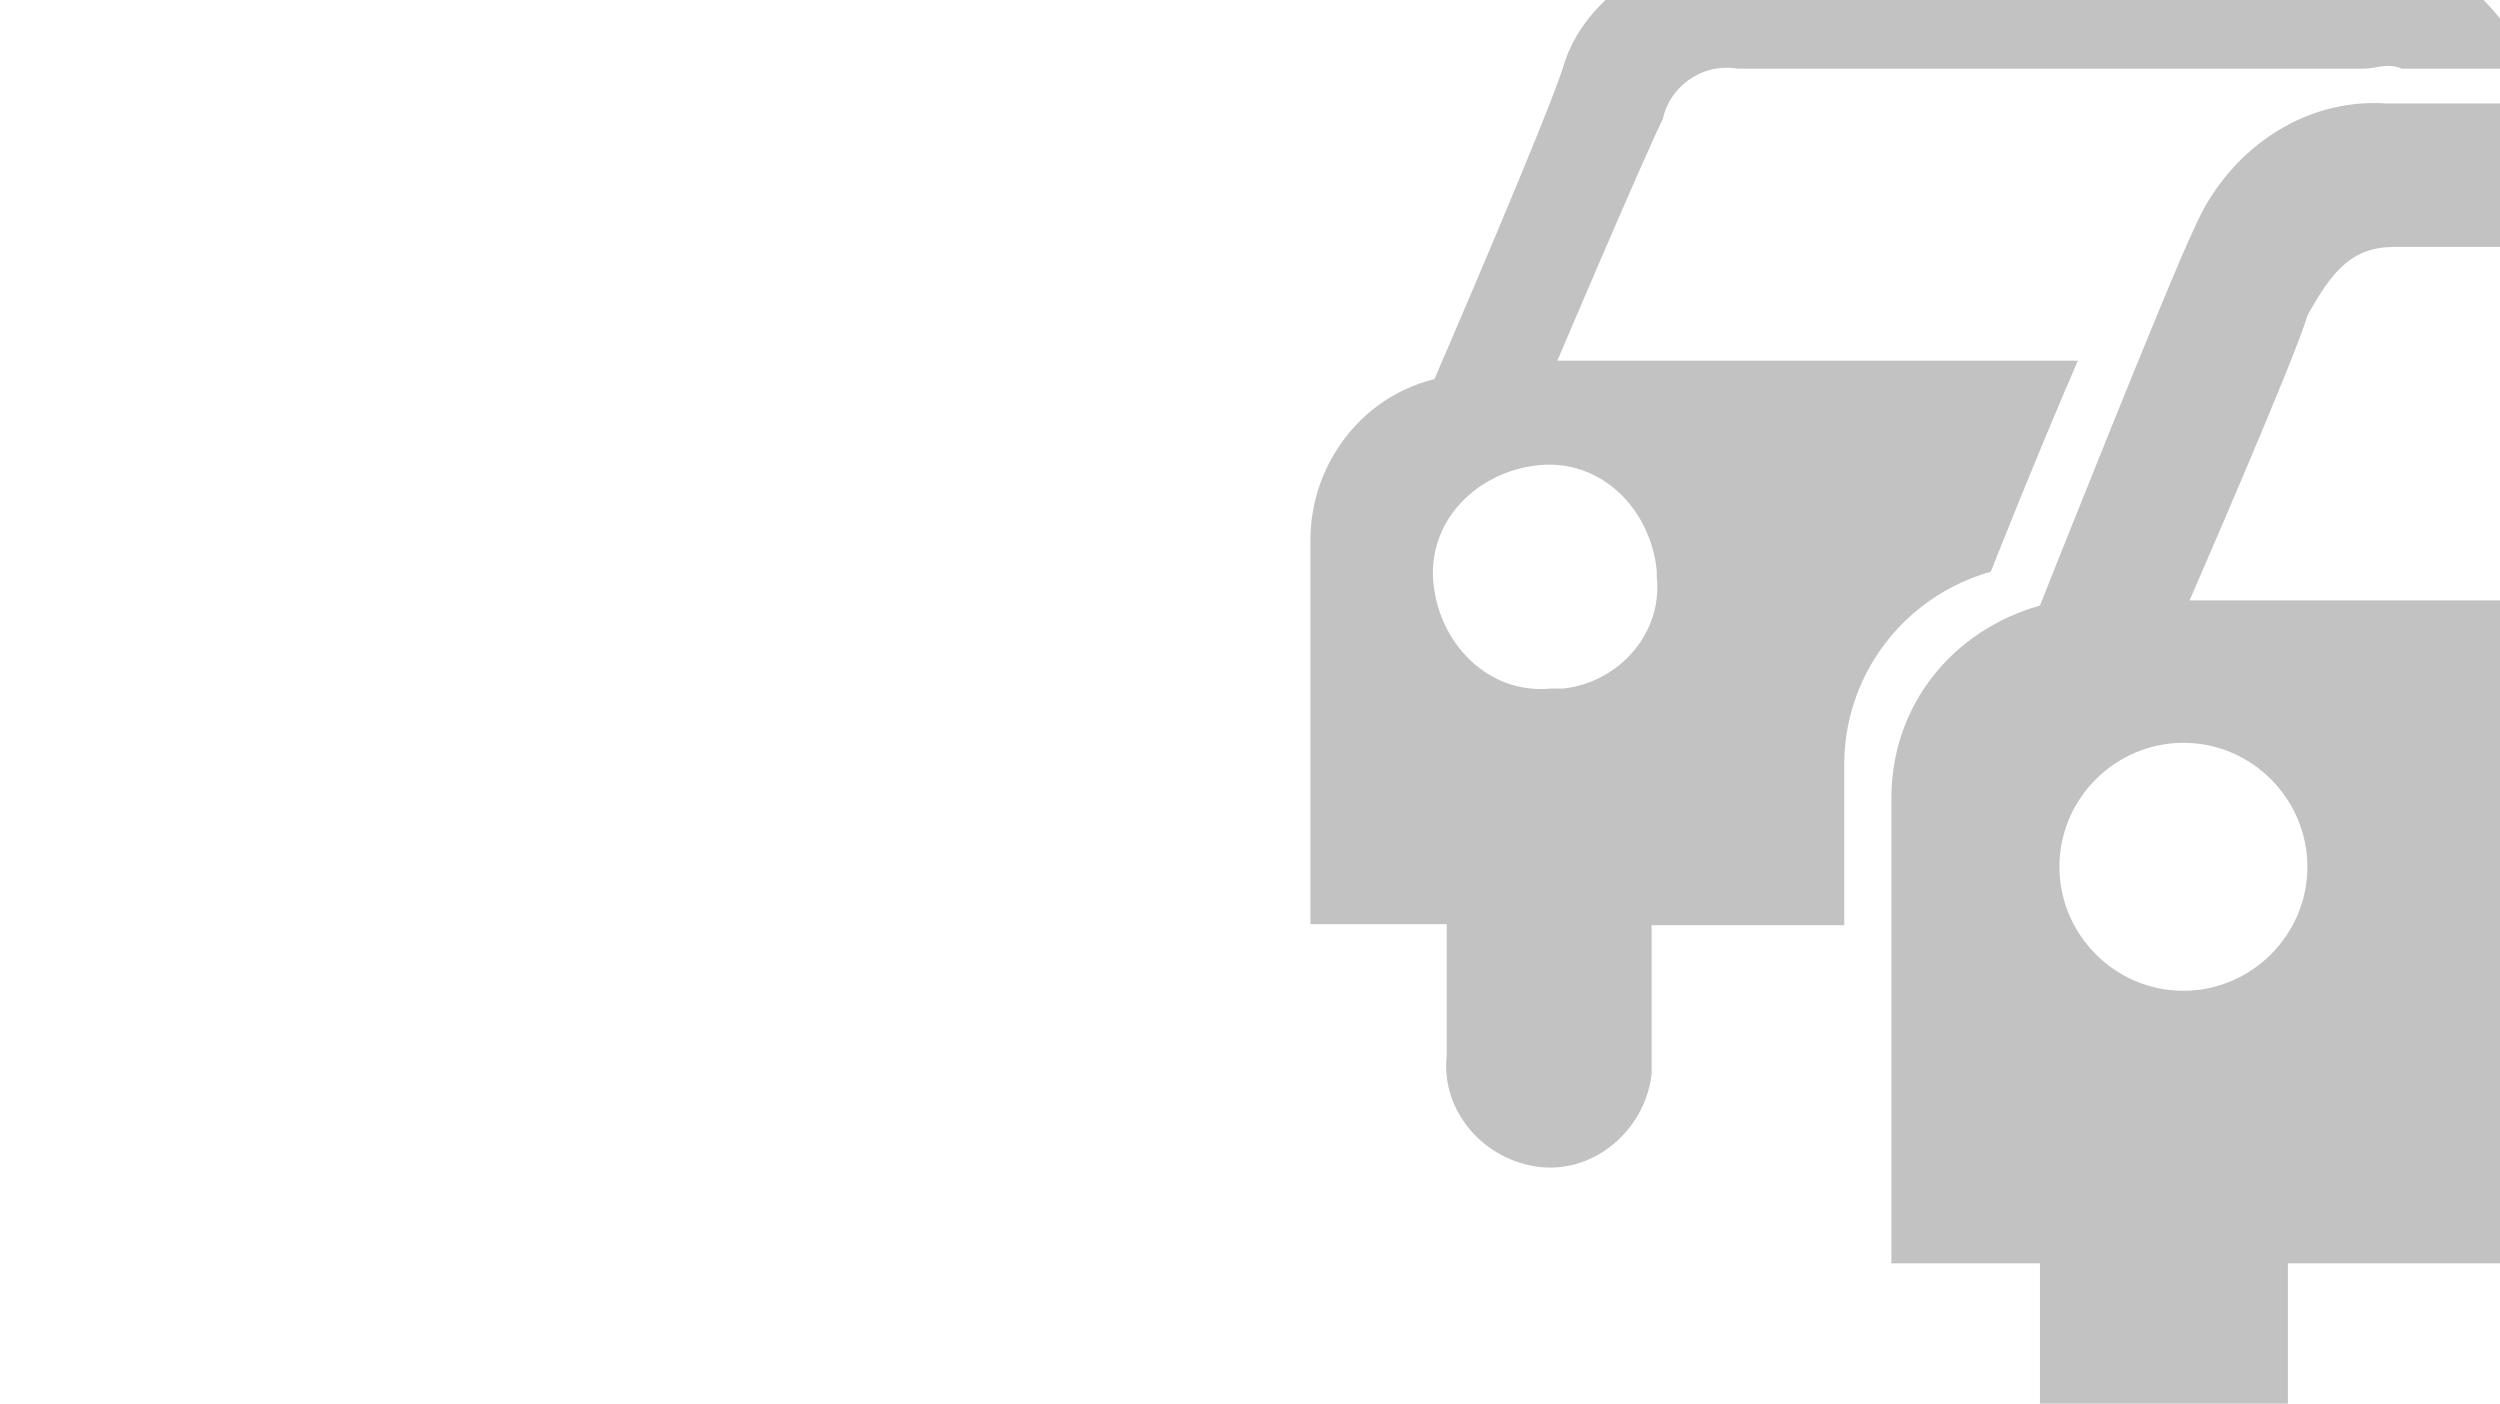
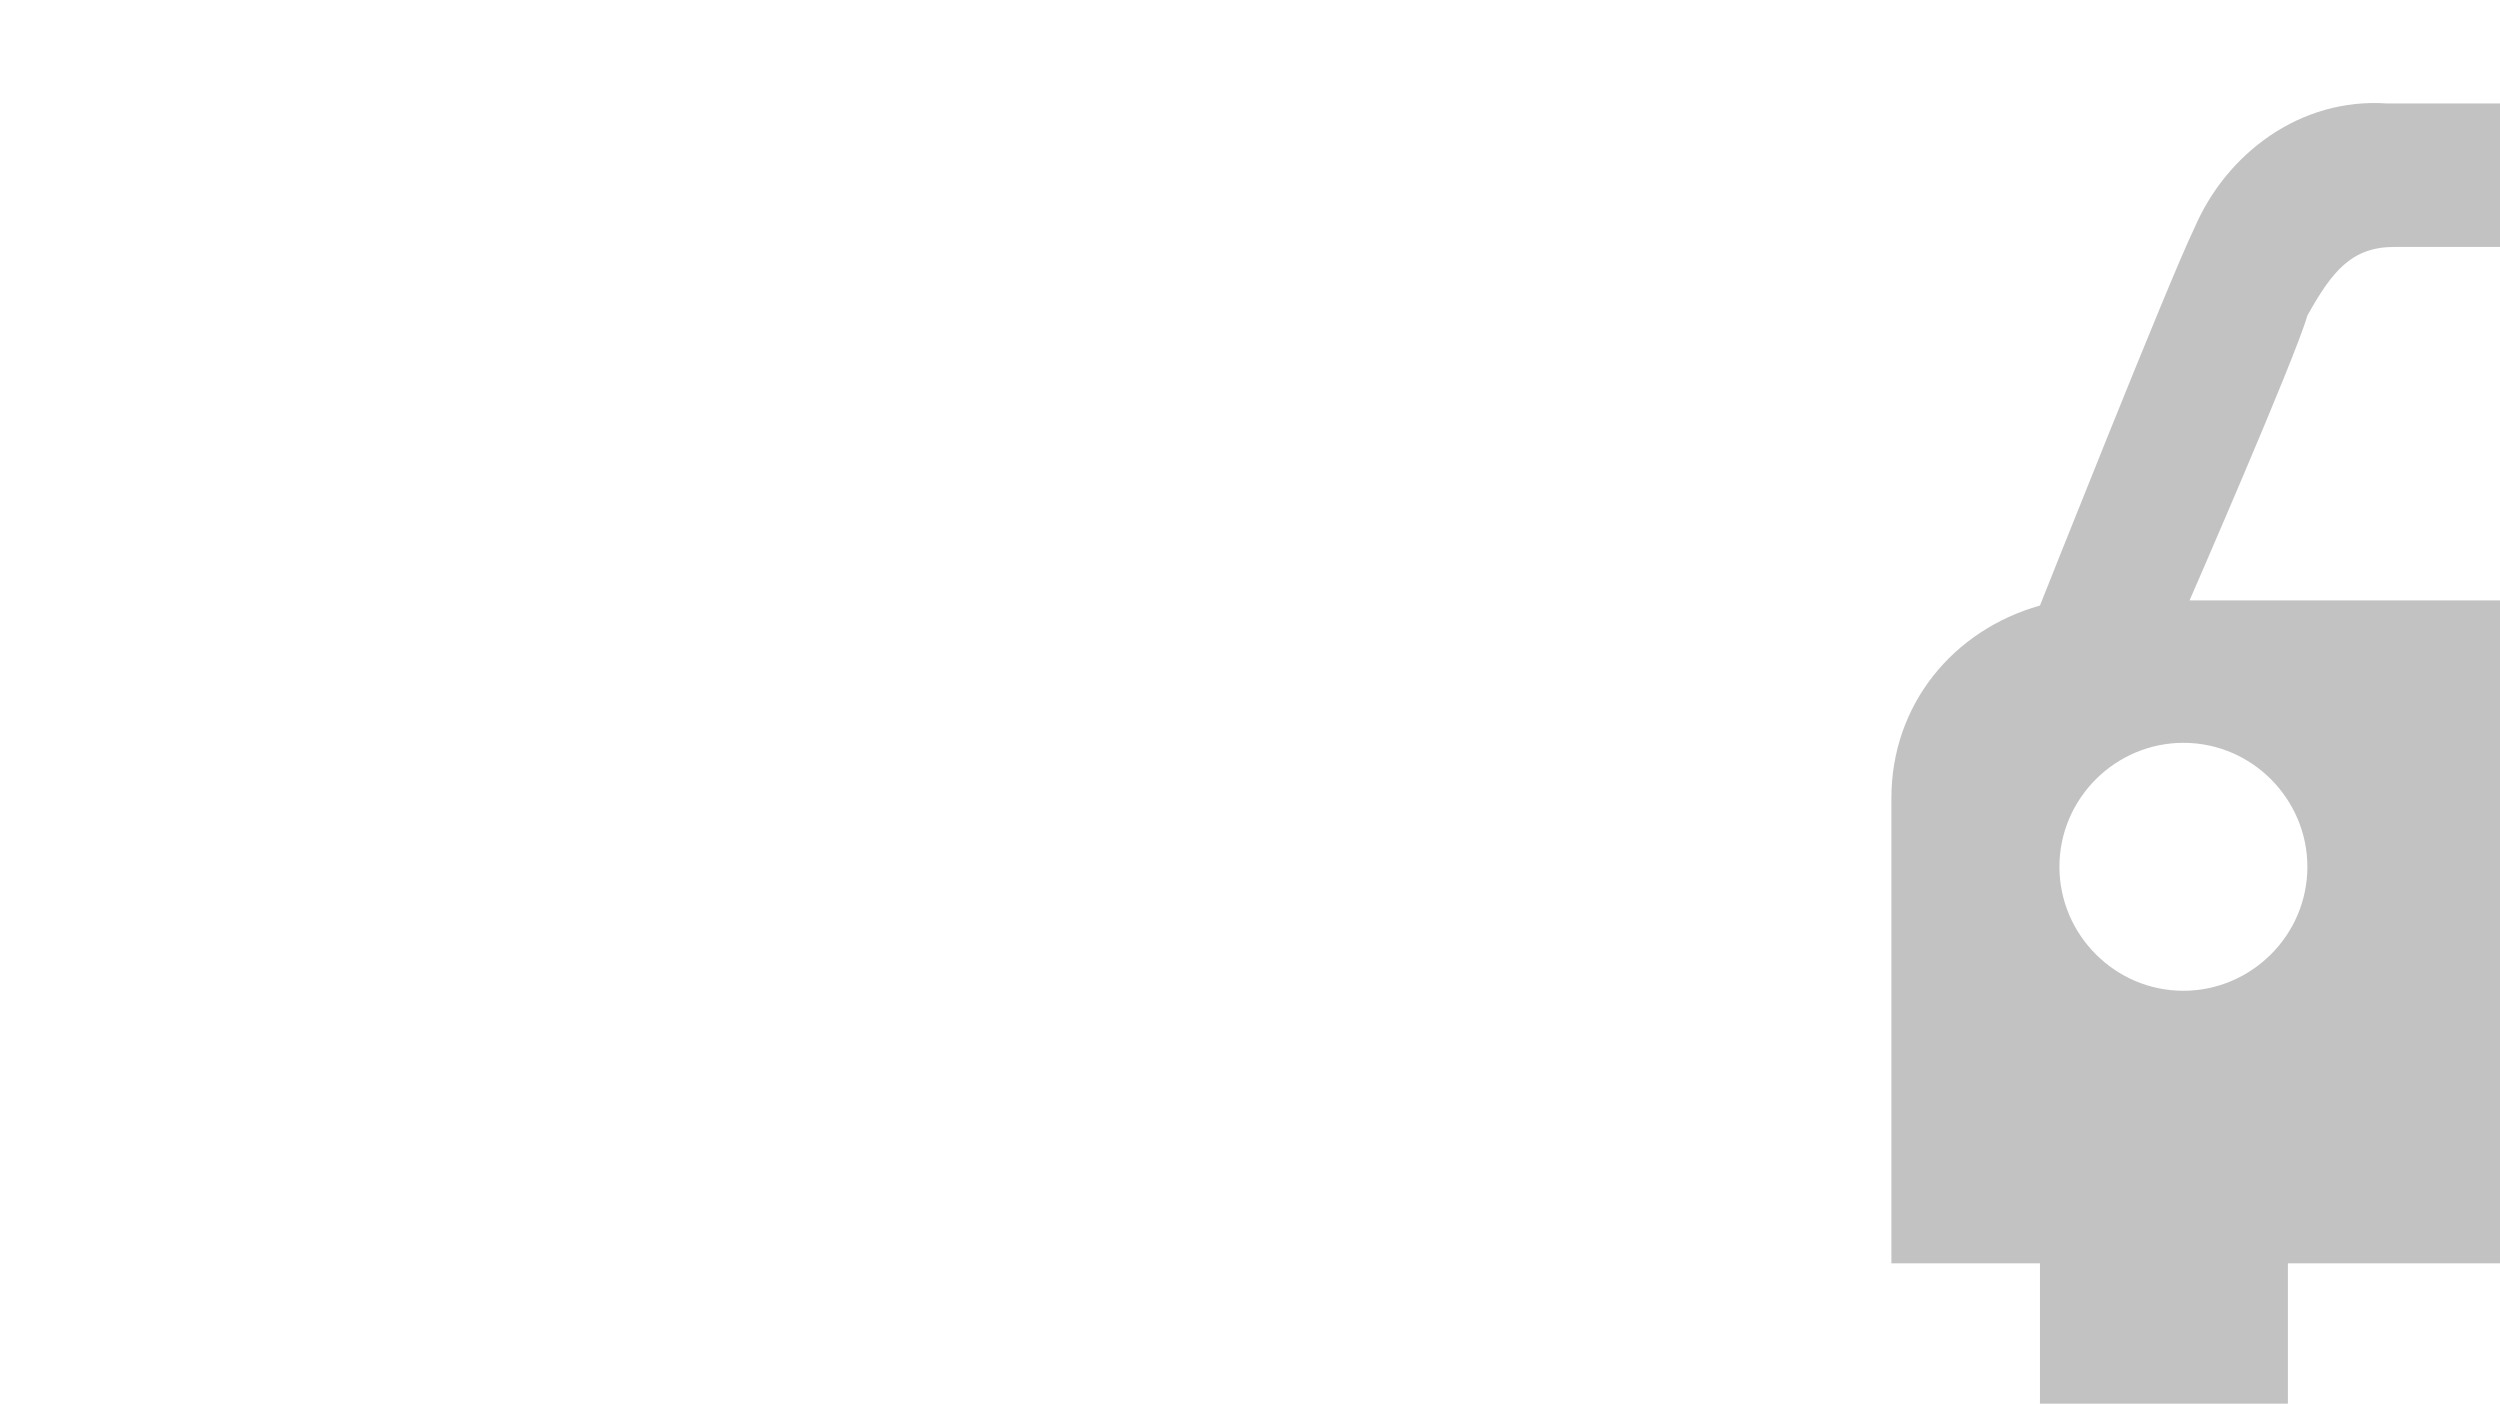
<svg xmlns="http://www.w3.org/2000/svg" version="1.1" id="Ebene_1" x="0px" y="0px" width="244px" height="137px" viewBox="0 0 244 137" style="enable-background:new 0 0 244 137;" xml:space="preserve">
  <style type="text/css">
	.st0{opacity:0.3;fill:#333333;enable-background:new    ;}
</style>
  <g>
-     <path class="st0" d="M141.2,103c-0.6,5.5,3.7,10.3,9.1,10.9c5.4,0.6,10.3-3.7,10.9-9.1c0-0.6,0-1.2,0-1.2V90.3H180V75.1   c-0.2-9.1,5.8-16.9,14.3-19.3c0,0,4.3-10.9,8.5-20.6H152c0,0,8.5-20,10.3-23.6c0.6-3,3.7-5.5,7.3-4.9h61.1c1.2,0,2.4-0.6,3.7,0h9.6   V1.8c-0.5-0.6-1-1.2-1.6-1.8h-85.7c-1.8,1.7-3.2,3.7-4,6.1C151.5,10.4,140,37,140,37c-7.3,1.8-12.1,8.5-12.1,15.7v37.5h13.3V103z    M139.9,56.9c-0.6-6.1,4.3-10.9,10.3-11.5c6.1-0.6,10.9,4.3,11.5,10.3v0.6c0.6,5.5-3.7,10.3-9.1,10.9c-0.6,0-1.2,0-1.2,0   C145.3,67.8,140.5,62.9,139.9,56.9z" />
    <path class="st0" d="M244,58.6h-30.3c0,0,10.3-23.6,11.5-27.8c2.4-4.3,4.3-6.7,8.5-6.7H244v-14h-11c-8.5-0.6-15.7,4.9-18.8,12.1   c-2.4,4.9-15.1,36.9-15.1,36.9c-8.5,2.4-14.5,9.7-14.5,18.8v45.4h14.5V137h24.2v-13.7H244V58.6z M213.1,96.7   c-6.7,0-12.1-5.5-12.1-12.1c0-6.7,5.5-12.1,12.1-12.1c6.7,0,12.1,5.5,12.1,12.1C225.2,91.3,219.7,96.7,213.1,96.7z" />
  </g>
</svg>